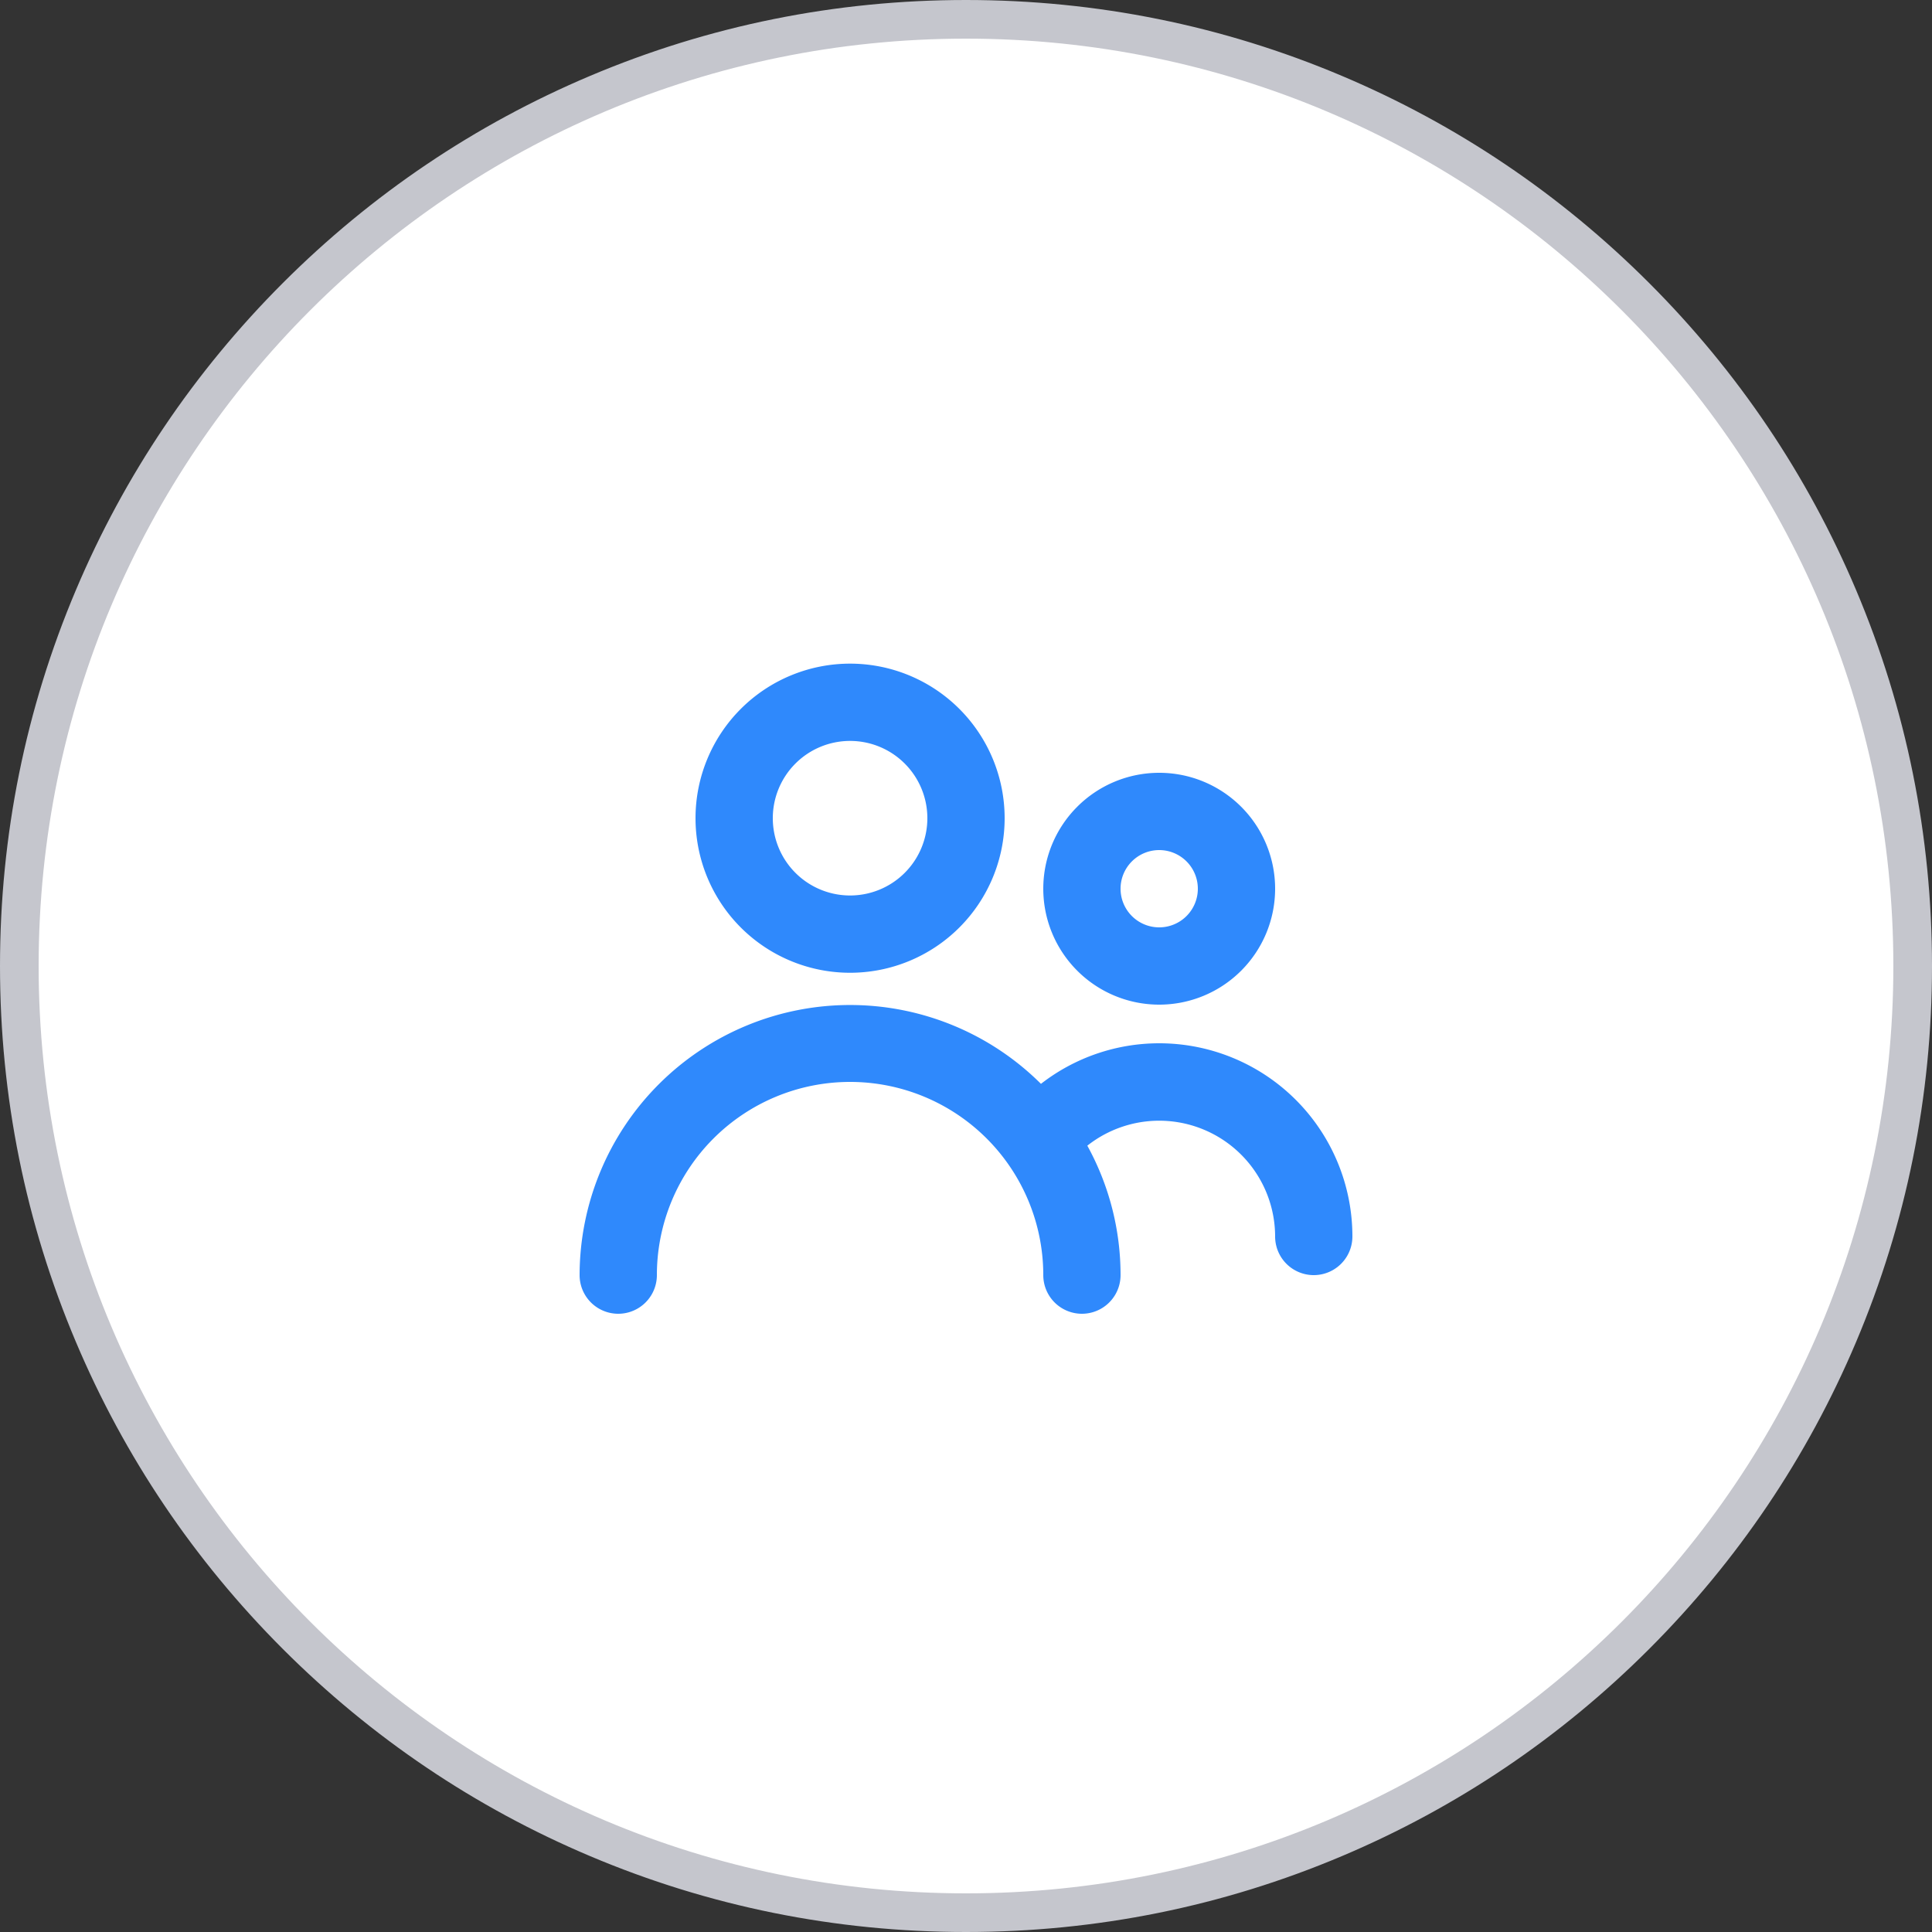
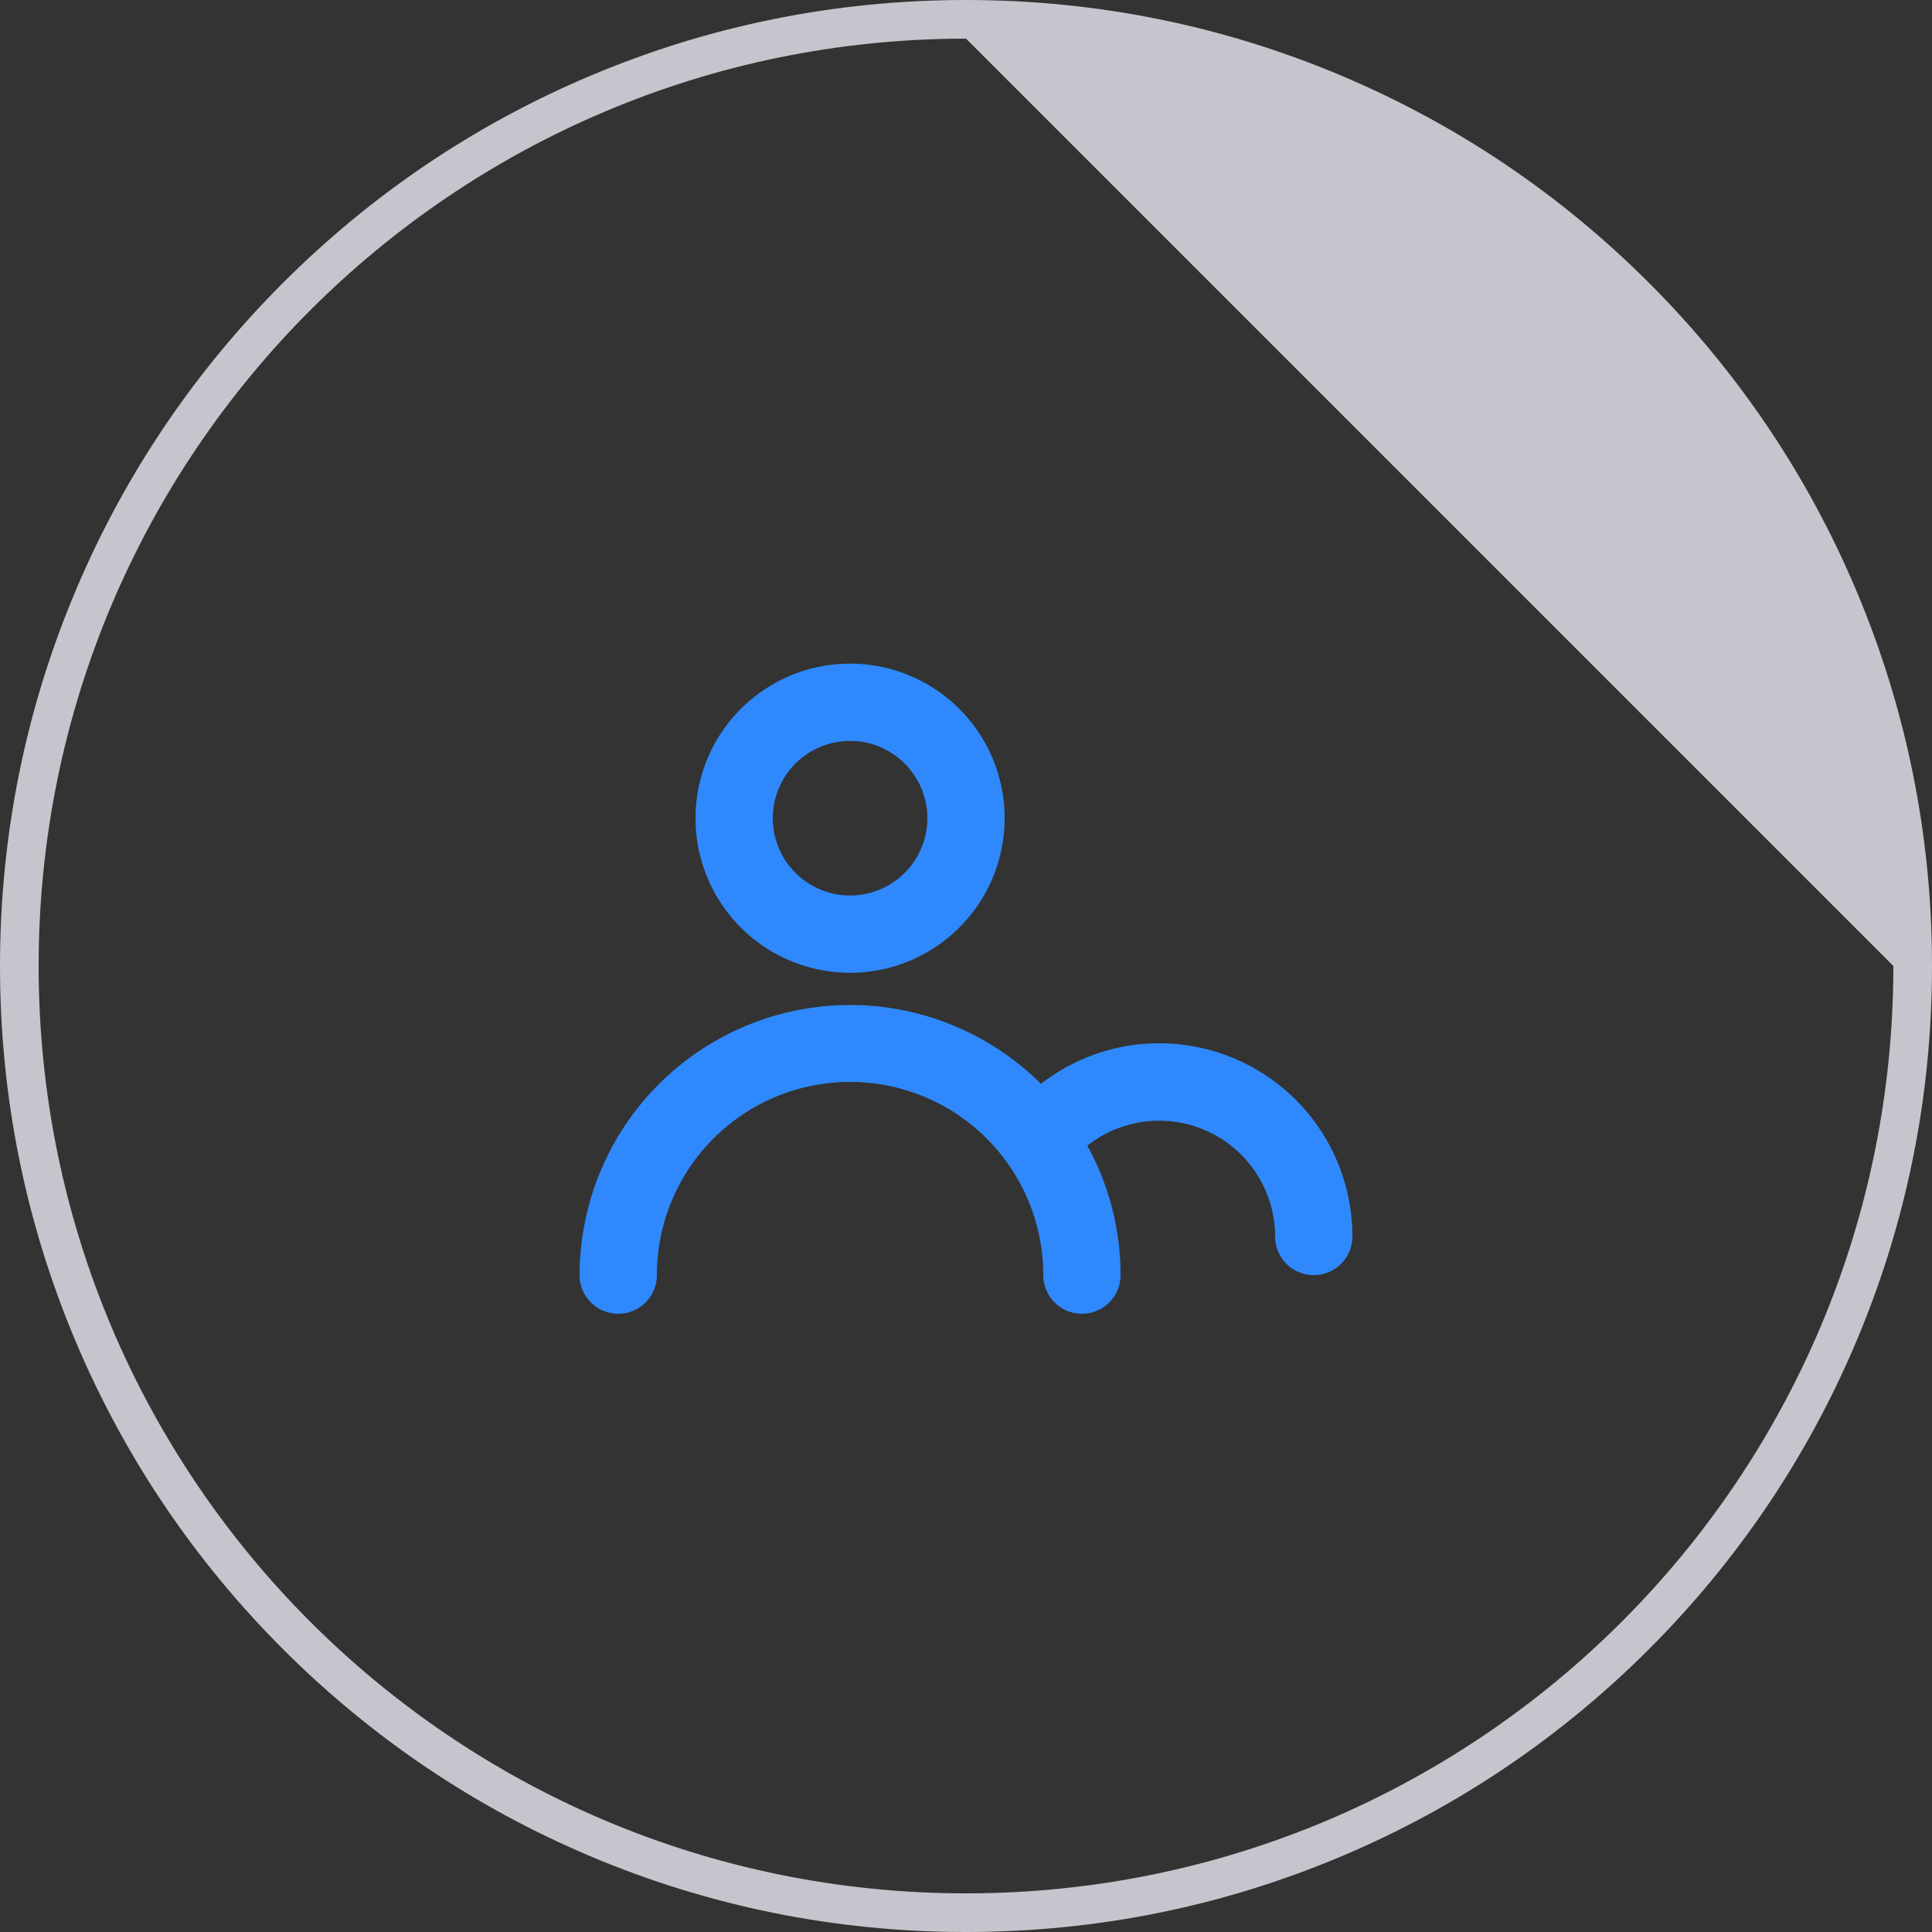
<svg xmlns="http://www.w3.org/2000/svg" width="50" height="50" viewBox="0 0 50 50">
  <rect x="0" y="0" width="50" height="50" fill="#333333" stroke="none" />
  <g id="Group_53282" data-name="Group 53282" transform="translate(-635 -332)">
    <g id="Group_51900" data-name="Group 51900" transform="translate(-909 -2602)">
      <g id="Path_44502" data-name="Path 44502" transform="translate(1545 2935)" fill="#fff">
-         <path d="M 24 48.5 C 20.693 48.5 17.484 47.852 14.463 46.574 C 11.546 45.34 8.926 43.574 6.676 41.324 C 4.426 39.074 2.66 36.454 1.426 33.537 C 0.148 30.516 -0.5 27.307 -0.5 24 C -0.5 20.693 0.148 17.484 1.426 14.463 C 2.66 11.546 4.426 8.926 6.676 6.676 C 8.926 4.426 11.546 2.66 14.463 1.426 C 17.484 0.148 20.693 -0.5 24 -0.5 C 27.307 -0.5 30.516 0.148 33.537 1.426 C 36.454 2.66 39.074 4.426 41.324 6.676 C 43.574 8.926 45.34 11.546 46.574 14.463 C 47.852 17.484 48.5 20.693 48.5 24 C 48.5 27.307 47.852 30.516 46.574 33.537 C 45.34 36.454 43.574 39.074 41.324 41.324 C 39.074 43.574 36.454 45.34 33.537 46.574 C 30.516 47.852 27.307 48.5 24 48.5 Z" stroke="none" />
-         <path d="M 24 0 C 10.745 0 0 10.745 0 24 C 0 37.255 10.745 48 24 48 C 37.255 48 48 37.255 48 24 C 48 10.745 37.255 0 24 0 M 24 -1 C 27.375 -1 30.649 -0.339 33.731 0.965 C 36.709 2.224 39.382 4.027 41.678 6.322 C 43.973 8.618 45.776 11.291 47.035 14.269 C 48.339 17.351 49 20.625 49 24 C 49 27.375 48.339 30.649 47.035 33.731 C 45.776 36.709 43.973 39.382 41.678 41.678 C 39.382 43.973 36.709 45.776 33.731 47.035 C 30.649 48.339 27.375 49 24 49 C 20.625 49 17.351 48.339 14.269 47.035 C 11.291 45.776 8.618 43.973 6.322 41.678 C 4.027 39.382 2.224 36.709 0.965 33.731 C -0.339 30.649 -1 27.375 -1 24 C -1 20.625 -0.339 17.351 0.965 14.269 C 2.224 11.291 4.027 8.618 6.322 6.322 C 8.618 4.027 11.291 2.224 14.269 0.965 C 17.351 -0.339 20.625 -1 24 -1 Z" stroke="none" fill="#c5c6cd" />
+         <path d="M 24 0 C 10.745 0 0 10.745 0 24 C 0 37.255 10.745 48 24 48 C 37.255 48 48 37.255 48 24 M 24 -1 C 27.375 -1 30.649 -0.339 33.731 0.965 C 36.709 2.224 39.382 4.027 41.678 6.322 C 43.973 8.618 45.776 11.291 47.035 14.269 C 48.339 17.351 49 20.625 49 24 C 49 27.375 48.339 30.649 47.035 33.731 C 45.776 36.709 43.973 39.382 41.678 41.678 C 39.382 43.973 36.709 45.776 33.731 47.035 C 30.649 48.339 27.375 49 24 49 C 20.625 49 17.351 48.339 14.269 47.035 C 11.291 45.776 8.618 43.973 6.322 41.678 C 4.027 39.382 2.224 36.709 0.965 33.731 C -0.339 30.649 -1 27.375 -1 24 C -1 20.625 -0.339 17.351 0.965 14.269 C 2.224 11.291 4.027 8.618 6.322 6.322 C 8.618 4.027 11.291 2.224 14.269 0.965 C 17.351 -0.339 20.625 -1 24 -1 Z" stroke="none" fill="#c5c6cd" />
      </g>
    </g>
    <g id="document" transform="translate(648 345)">
      <path id="Path_44462" data-name="Path 44462" d="M0,0H24V24H0Z" fill="none" />
      <g id="Group_53155" data-name="Group 53155">
        <path id="Path_44503" data-name="Path 44503" d="M14,14a4,4,0,1,0-4-4A4,4,0,0,0,14,14Zm0-6a2,2,0,1,1-2,2A2,2,0,0,1,14,8Z" transform="translate(-5 -1.825)" fill="#2f89fc" />
-         <path id="Path_44504" data-name="Path 44504" d="M31,20a3,3,0,1,0-3-3A3,3,0,0,0,31,20Zm0-4a1,1,0,1,1-1,1A1,1,0,0,1,31,16Z" transform="translate(-14 -7)" fill="#2f89fc" />
        <path id="Path_44505" data-name="Path 44505" d="M19,27.01a4.984,4.984,0,0,0-3.06,1.05A7,7,0,0,0,4,33.01a1,1,0,1,0,2,0,5,5,0,0,1,10,0,1,1,0,1,0,2,0,6.945,6.945,0,0,0-.86-3.35A3,3,0,0,1,22,32.01a1,1,0,0,0,2,0A5,5,0,0,0,19,27.01Z" transform="translate(-2 -13.01)" fill="#2f89fc" />
      </g>
    </g>
  </g>
</svg>